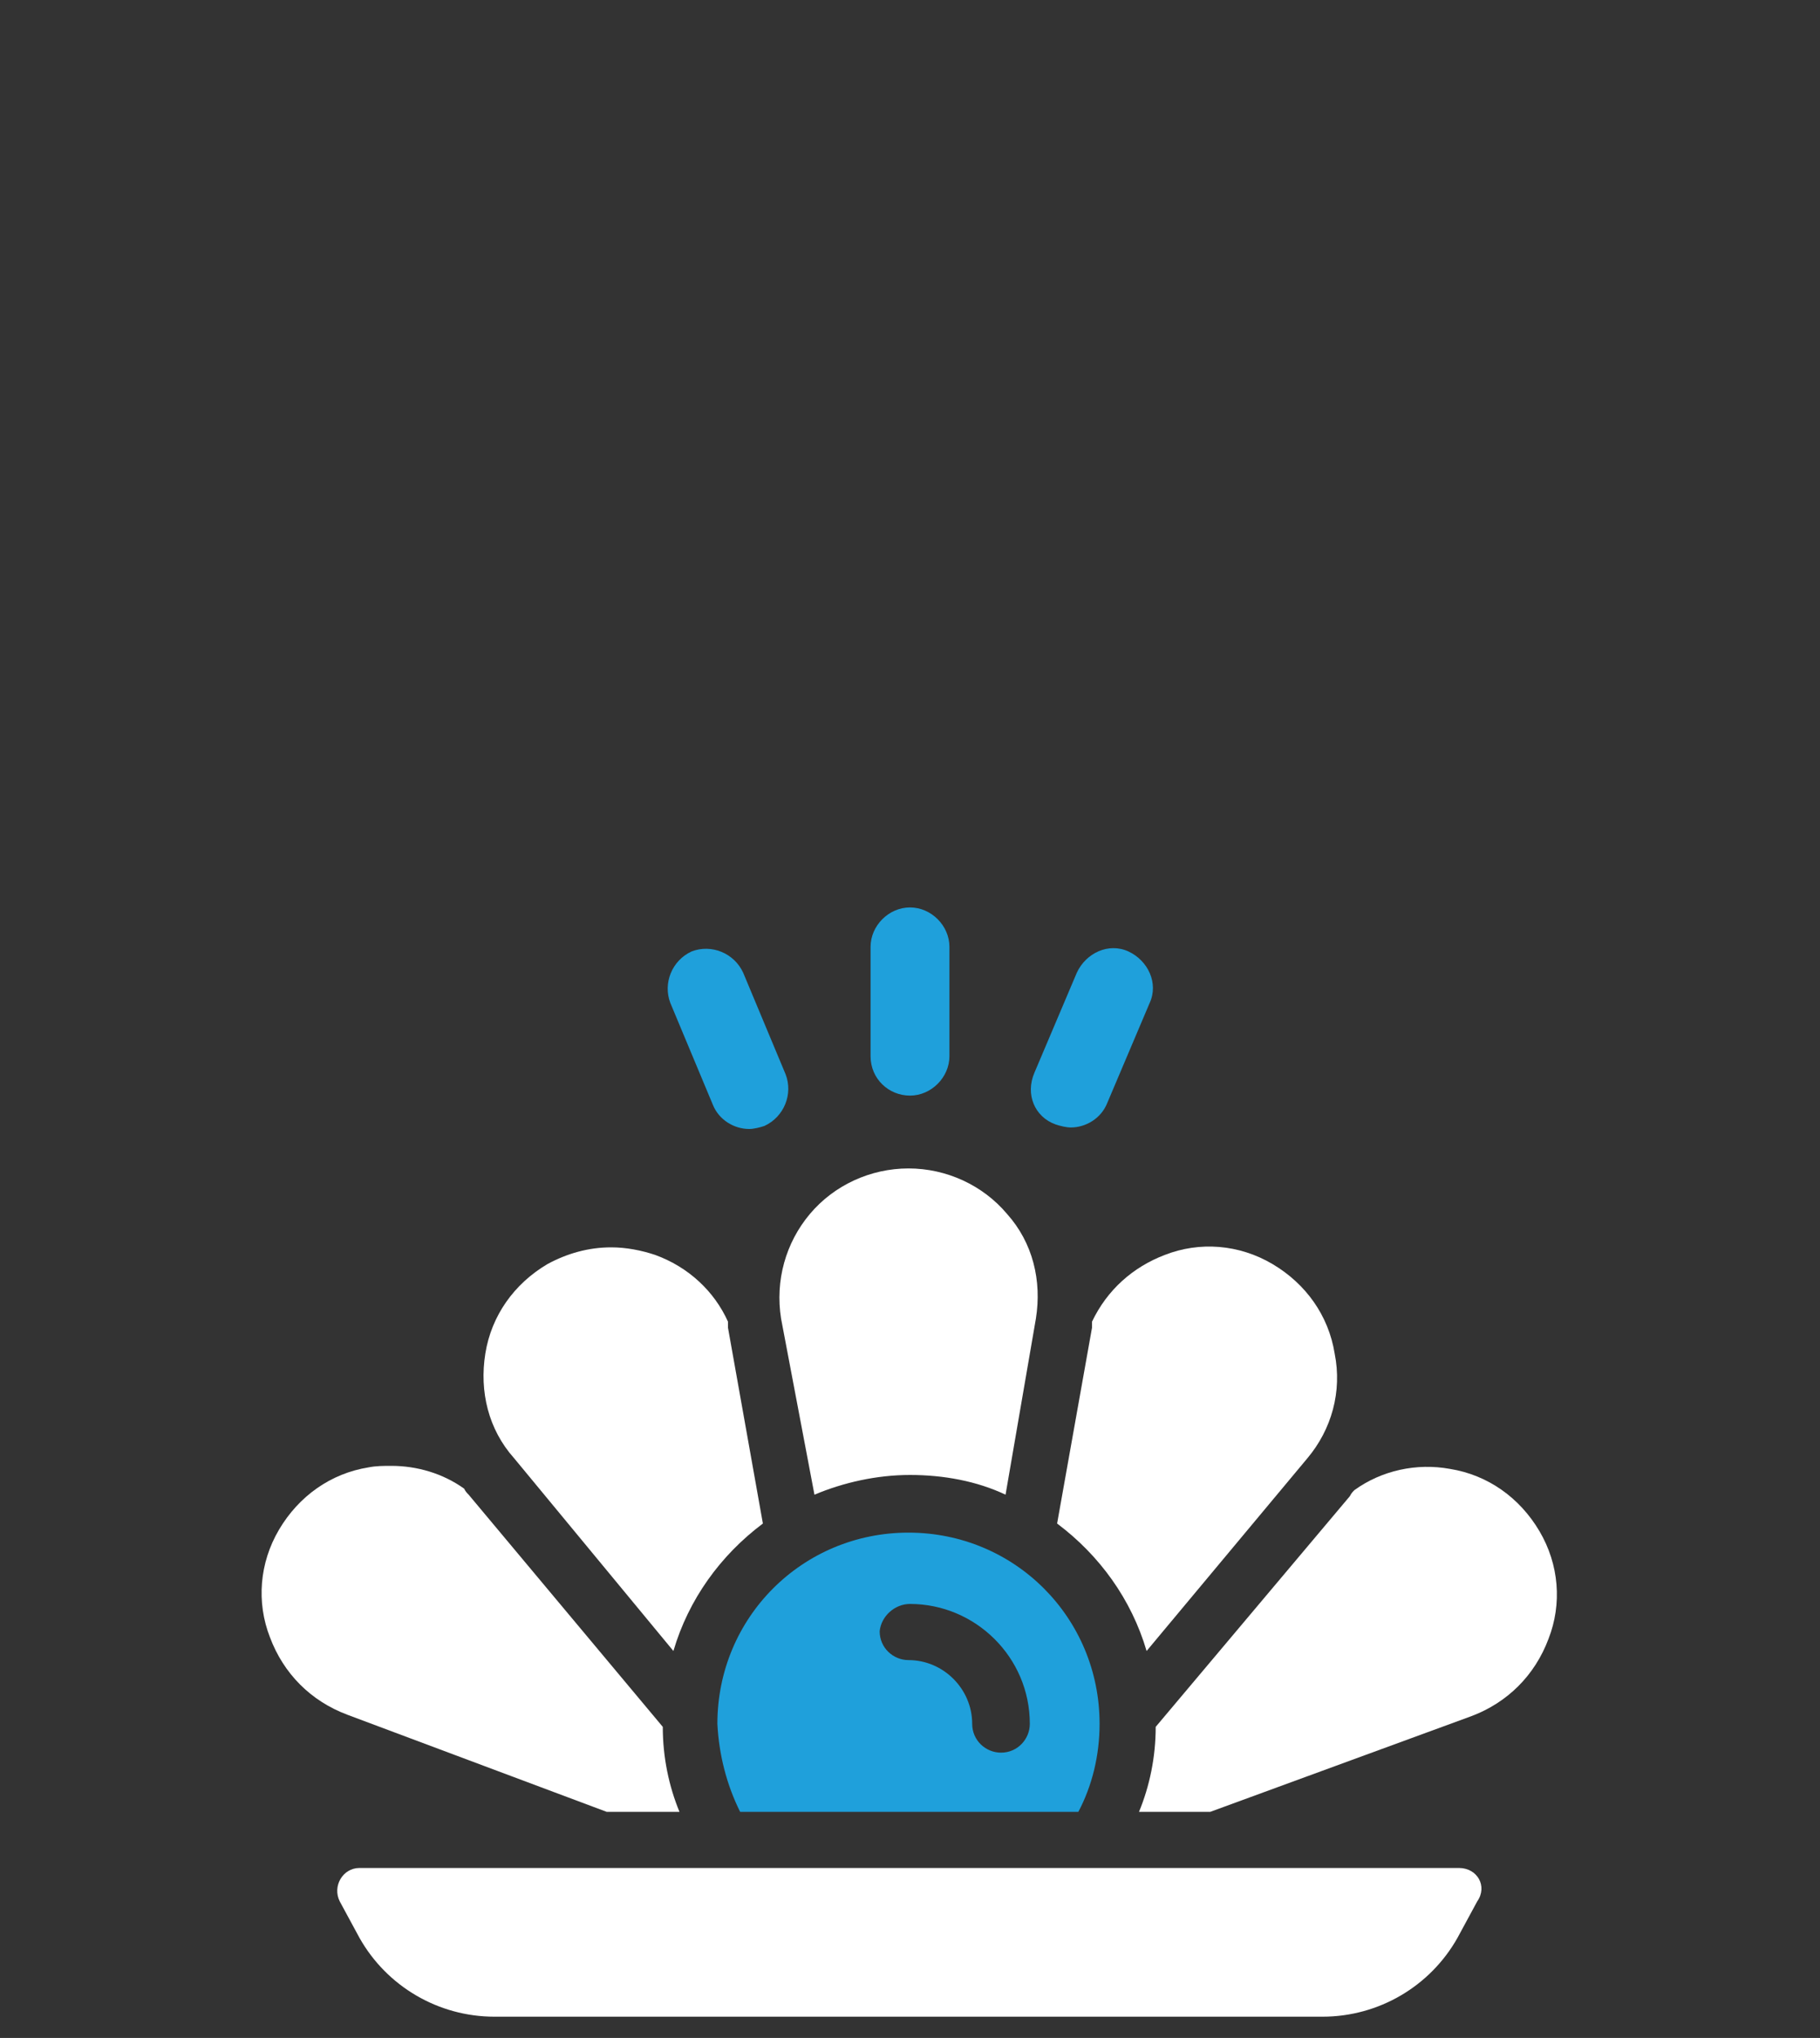
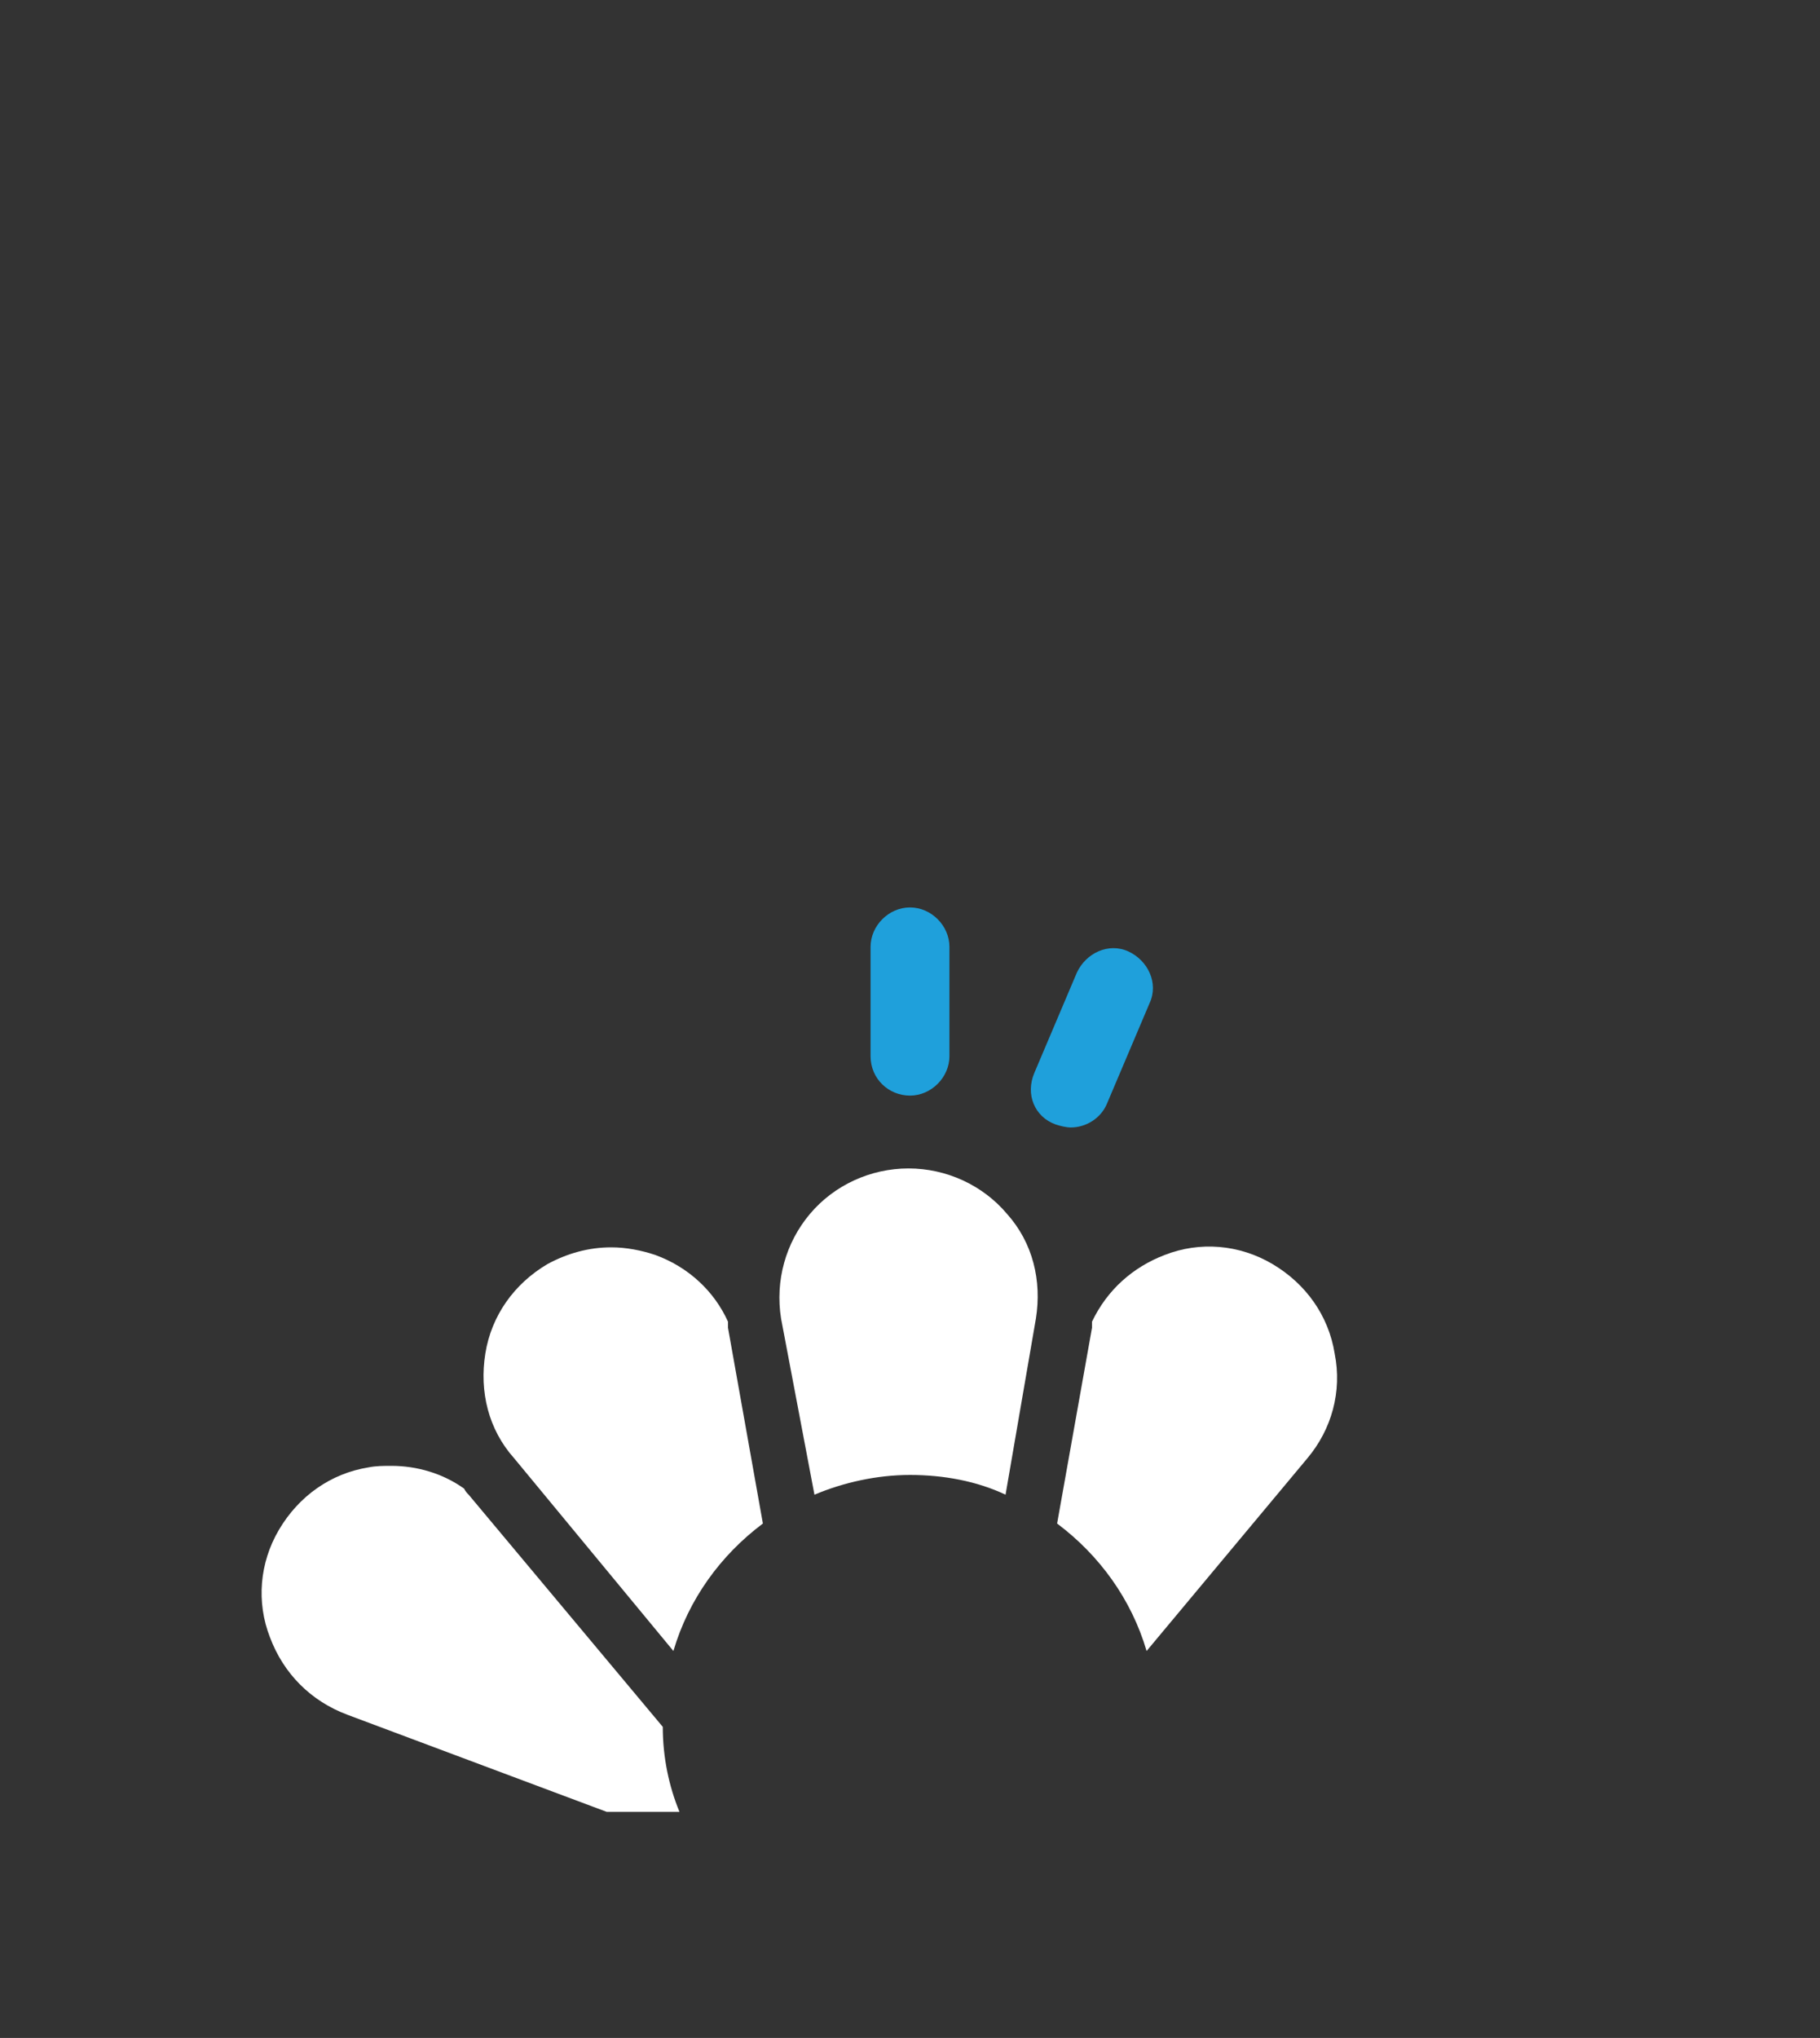
<svg xmlns="http://www.w3.org/2000/svg" version="1.1" id="Livello_1" x="0px" y="0px" width="120px" height="134.3px" viewBox="0 0 120 134.3" style="enable-background:new 0 0 120 134.3;" xml:space="preserve">
  <rect x="0" y="0" width="120" height="134.3" fill="#333333" stroke="none" />
  <style type="text/css">
	.st0{display:none;}
	.st1{display:inline;fill:#FFFFFF;}
	.st2{display:inline;fill:#1FA0DB;}
	.st3{display:inline;fill:#223B70;}
	.st4{fill:#1FA0DB;}
	.st5{fill:#FFFFFF;}
</style>
  <g class="st0">
    <path class="st1" d="M50.6,80.1c-0.3-2.2-2.2-3.9-4.4-3.9h-3.5v-4c0-1.2-1-2.2-2.2-2.2h-2.7c-1.2,0-2.2,1-2.2,2.2v4H32   c-2.2,0-4.1,1.7-4.4,3.9l-0.3,2.7H51L50.6,80.1z" />
-     <path class="st1" d="M80,87.5c-0.8-1.2-2.2-1.9-3.7-1.9h-54c-2.2,0-4.1,1.7-4.4,3.9l-1.7,12.8l72-2.5L80,87.5z M29.9,94.5   c0,1.2-1,2.2-2.2,2.2h-2.6c-1.2,0-2.2-1-2.2-2.2v-1.8c0-1.2,1-2.2,2.2-2.2h2.6c1.2,0,2.2,1,2.2,2.2V94.5z M42.2,94.5   c0,1.2-1,2.2-2.2,2.2h-2.6c-1.2,0-2.2-1-2.2-2.2v-1.8c0-1.2,1-2.2,2.2-2.2H40c1.2,0,2.2,1,2.2,2.2V94.5z M54.6,94.5   c0,1.2-1,2.2-2.2,2.2h-2.6c-1.2,0-2.2-1-2.2-2.2v-1.8c0-1.2,1-2.2,2.2-2.2h2.6c1.2,0,2.2,1,2.2,2.2V94.5z M67.1,94.5   c0,1.2-1,2.2-2.2,2.2h-2.6c-1.2,0-2.2-1-2.2-2.2v-1.8c0-1.2,1-2.2,2.2-2.2h2.6c1.2,0,2.2,1,2.2,2.2V94.5z M81,96.7h-6.3   c-1.2,0-2.2-1-2.2-2.2v-1.8c0-1.2,1-2.2,2.2-2.2h3c0.7,0,1.4,0.4,1.8,1l2.4,3.5C82.4,95.8,81.9,96.7,81,96.7z" />
    <path class="st1" d="M10.8,119.7c0.2,0,0.5,0,0.7,0c1.7,0,3.3,0.9,4.3,2.4l1.1,1.8c0.3,0.5,0.8,1,1.6,1c0.8,0,1.3-0.5,1.6-1   l1.1-1.7c0.9-1.5,2.5-2.4,4.3-2.4c1.7,0,3.3,0.9,4.3,2.4l1.1,1.7c0.3,0.5,0.8,1,1.6,1c0.8,0,1.3-0.5,1.6-1l1.1-1.8   c0.9-1.5,2.5-2.4,4.3-2.4c1.7,0,3.3,0.9,4.3,2.4l1.1,1.8c0.3,0.5,0.8,1,1.6,1c0.8,0,1.3-0.5,1.6-1l1.1-1.7c0.9-1.5,2.5-2.4,4.3-2.4   c1.7,0,3.3,0.9,4.3,2.4l1.1,1.7c0.3,0.4,0.8,1,1.6,1h0.2c0.8,0,1.2-0.6,1.5-1l1.1-1.7c0.9-1.5,2.5-2.4,4.3-2.4   c1.7,0,3.3,0.9,4.3,2.4l1.1,1.8c0.3,0.5,0.8,1,1.6,1c0.8,0,1.3-0.5,1.6-1l1.1-1.7c0.9-1.5,2.5-2.4,4.3-2.4c1.7,0,3.3,0.9,4.3,2.4   l1.1,1.7c0.3,0.5,0.8,1,1.6,1s1.3-0.5,1.6-1l1.1-1.8c0.9-1.5,2.5-2.4,4.3-2.4c1.7,0,3.3,0.9,4.3,2.4l1.1,1.8c0.3,0.5,0.8,1,1.6,1   c0.8,0,1.3-0.5,1.6-1l1.1-1.7c0.9-1.5,2.5-2.4,4.3-2.4h0c0.2,0,0.4,0,0.5,0l6.3-11.5c1.6-3-0.6-6.7-4-6.5l-99.4,3.4   c-2.9,0.1-4.9,2.9-4.1,5.6L10.8,119.7z" />
    <path class="st2" d="M115.9,127.5c-1.6,0-3-0.8-3.9-2.3l-1.1-1.7c-0.4-0.7-1.2-1.1-2-1.1c0,0,0,0,0,0c-0.8,0-1.5,0.4-2,1.1   l-1.1,1.7c-0.9,1.5-2.3,2.3-3.9,2.3c0,0,0,0,0,0c-1.6,0-3-0.8-3.9-2.3l-1.1-1.7c-0.4-0.7-1.2-1.1-2-1.1c-0.8,0-1.5,0.4-2,1.1   l-1.1,1.8c-0.9,1.4-2.3,2.3-3.9,2.3c0,0,0,0,0,0c-1.6,0-3-0.8-3.9-2.3l-1.1-1.7c-0.4-0.7-1.2-1.1-2-1.1c0,0,0,0,0,0   c-0.8,0-1.5,0.4-2,1.1l-1.1,1.8c-0.9,1.5-2.3,2.3-3.9,2.3c-1.6,0-3-0.8-3.9-2.3l-1.1-1.7c-0.4-0.7-1.2-1.1-2-1.1c0,0,0,0,0,0   c-0.8,0-1.5,0.4-2,1.1l-1.1,1.7c-0.9,1.5-2.4,2.3-4.1,2.3c-1.6,0-3-0.8-3.8-2.3l-1.1-1.7c-0.4-0.7-1.2-1.1-2-1.1c0,0,0,0,0,0   c-0.8,0-1.5,0.4-2,1.1l-1.1,1.7c-0.9,1.5-2.3,2.3-3.9,2.3h0c-1.6,0-3-0.8-3.9-2.3l-1.1-1.7c-0.4-0.7-1.2-1.1-2-1.1   c-0.8,0-1.5,0.4-2,1.1l-1.1,1.8c-0.9,1.4-2.3,2.3-3.9,2.3c0,0,0,0,0,0c-1.6,0-3-0.8-3.9-2.3l-1.1-1.7c-0.4-0.7-1.2-1.1-2-1.1   c0,0,0,0,0,0c-0.8,0-1.5,0.4-2,1.1l-1.1,1.8c-0.9,1.5-2.3,2.3-3.9,2.3c-1.6,0-3-0.8-3.9-2.3l-1.1-1.7c-0.4-0.7-1.2-1.1-2-1.1   c0,0,0,0,0,0c-0.8,0-1.5,0.4-2,1.1l-1.1,1.7c-0.9,1.5-2.4,2.3-4.1,2.3c-1.3-0.1-2.3,0.9-2.4,2.2C2,131,3,132.1,4.2,132.1   c2.8,0.1,5.5-1.1,7.3-3.3c1.8,2.1,4.3,3.3,6.9,3.3c2.7,0,5.2-1.2,6.9-3.3c1.8,2.1,4.3,3.3,6.9,3.3c0,0,0,0,0,0   c2.7,0,5.2-1.2,6.9-3.3c1.8,2.1,4.3,3.3,6.9,3.3c0,0,0,0,0,0c2.7,0,5.2-1.2,6.9-3.3c1.7,2,4.1,3.2,6.7,3.3c0,0,0.4,0,0.4,0   c2.7,0,5.2-1.2,6.9-3.2c1.8,2.1,4.3,3.3,6.9,3.3c2.7,0,5.2-1.2,6.9-3.3c1.8,2.1,4.3,3.3,6.9,3.3c0,0,0,0,0,0c2.7,0,5.2-1.2,6.9-3.3   c1.8,2.1,4.3,3.3,6.9,3.3c0,0,0,0,0,0c2.7,0,5.2-1.2,6.9-3.3c1.8,2.1,4.3,3.3,6.9,3.3c0,0,0,0,0,0c1.3,0,2.3-1,2.3-2.3   C118.2,128.6,117.1,127.5,115.9,127.5z" />
  </g>
  <g class="st0">
    <path class="st3" d="M30,32.2l12-8.4l10.1,2.4L32.5,44c2.2,1.1,4,2.4,5.3,3.3c1.7,1.2,1.7,1.2,2.6,1.2c0.9,0,0.9,0,2.6-1.2   c3-2.3,8.2-6.1,17.1-6.1c9,0,14,3.8,17.1,6.1c1.7,1.2,1.7,1.2,2.6,1.2c0.9,0,0.9,0,2.6-1.2c1.7-1.2,4-2.9,7.1-4.2L70.2,19.5   c-2.6-3.2-6.3-5.5-10.4-6.5L42.2,8.8c-2.1-0.5-4.2-0.1-5.9,1.1L21.6,20.2c-3.3,2.3-4.1,6.9-1.8,10.2C22.1,33.7,26.7,34.6,30,32.2z" />
    <path class="st2" d="M111.9,53.4c-2.7-2-6.1-4.6-12.6-4.6s-9.8,2.5-12.6,4.6c-2.2,1.7-3.7,2.8-7.1,2.8c-3.4,0-4.9-1.1-7.1-2.8   c-2.7-2-6.1-4.6-12.6-4.6c-6.4,0-9.8,2.5-12.6,4.6c-2.2,1.7-3.7,2.8-7.1,2.8c-3.4,0-4.9-1.1-7.1-2.8c-2.7-2-6.1-4.6-12.6-4.6   s-9.8,2.5-12.6,4.6c-1.4,1-2.5,1.9-3.9,2.3C2.3,56.3,1,58,1,59.9v0.3c0,3.1,3,5.2,5.9,4.3c2.9-0.9,4.9-2.4,6.6-3.7   c2.2-1.7,3.7-2.8,7.1-2.8s4.9,1.1,7.1,2.8c2.7,2,6.1,4.6,12.6,4.6c6.4,0,9.8-2.5,12.6-4.6c2.2-1.7,3.7-2.8,7.1-2.8   c3.4,0,4.9,1.1,7.1,2.8c2.7,2,6.1,4.6,12.6,4.6c6.4,0,9.8-2.5,12.6-4.6c2.2-1.7,3.7-2.8,7.1-2.8s4.9,1.1,7.1,2.8   c1.7,1.3,3.7,2.8,6.6,3.7c2.9,0.9,5.9-1.2,5.9-4.3v-0.3c0-1.9-1.3-3.6-3.1-4.2C114.4,55.2,113.3,54.4,111.9,53.4z" />
    <path class="st2" d="M99.3,67.8c-6.4,0-9.8,2.5-12.6,4.6c-2.2,1.7-3.7,2.8-7.1,2.8c-3.4,0-4.9-1.1-7.1-2.8c-2.7-2-6.1-4.6-12.6-4.6   c-6.4,0-9.8,2.5-12.6,4.6c-2.2,1.7-3.7,2.8-7.1,2.8c-3.4,0-4.9-1.1-7.1-2.8c-2.7-2-6.1-4.6-12.6-4.6s-9.8,2.5-12.6,4.6   c-1.4,1-2.5,1.9-3.9,2.3C2.3,75.3,1,77,1,78.9v0.3c0,3.1,3,5.2,5.9,4.3c2.9-0.9,4.9-2.4,6.6-3.7c2.2-1.7,3.7-2.8,7.1-2.8   s4.9,1.1,7.1,2.8c2.7,2,6.1,4.6,12.6,4.6c6.4,0,9.8-2.5,12.6-4.6c2.2-1.7,3.7-2.8,7.1-2.8c3.4,0,4.9,1.1,7.1,2.8   c2.7,2,6.1,4.6,12.6,4.6c6.4,0,9.8-2.5,12.6-4.6c2.2-1.7,3.7-2.8,7.1-2.8s4.9,1.1,7.1,2.8c1.7,1.3,3.7,2.8,6.6,3.7   c2.9,0.9,5.9-1.2,5.9-4.3v-0.3c0-1.9-1.3-3.6-3.1-4.2c-1.5-0.5-2.5-1.3-3.9-2.3C109.2,70.4,105.8,67.8,99.3,67.8z" />
    <circle class="st3" cx="94.1" cy="16.8" r="15.6" />
  </g>
  <g class="st0">
    <circle class="st2" cx="46.4" cy="71.7" r="4.7" />
    <path class="st2" d="M59.8,70.8c2.9,0,5.2-2.3,5.2-5.2c0-2.9-2.3-5.2-5.2-5.2c-2.9,0-5.2,2.3-5.2,5.2   C54.6,68.5,56.9,70.8,59.8,70.8z" />
    <circle class="st2" cx="48.7" cy="53.3" r="5.9" />
    <path class="st1" d="M52.1,95h0.1c1.9,0,3.6,1.3,4,3.2c1.5,6.3,7.2,11,14,10.8c7.4-0.2,13.5-6.2,13.7-13.7   c0.2-7.9-6.2-14.4-14-14.4H34.6c-7.7,0-14.2,6.2-14.2,13.9c-0.1,7.8,6.2,14.1,14,14.1c6.6,0,12.2-4.6,13.7-10.8   C48.5,96.3,50.2,95,52.1,95z" />
    <path class="st1" d="M97.8,47.4h-8.6c-1.5,0-2.7,1.2-2.7,2.7v3.4c0,1.5,1.2,2.7,2.7,2.7h1.3v61.3c0,4.9-4,9-9,9H64.1   c-4.9,0-9-4-9-9v-0.7h1.3c1.5,0,2.7-1.2,2.7-2.7v-3.4c0-1.5-1.2-2.7-2.7-2.7h-8.6c-1.5,0-2.7,1.2-2.7,2.7v3.4   c0,1.5,1.2,2.7,2.7,2.7h1.3v0.7c0,8.3,6.7,15,15,15h17.4c8.3,0,15-6.7,15-15V56.1h1.3c1.5,0,2.7-1.2,2.7-2.7V50   C100.4,48.6,99.2,47.4,97.8,47.4z" />
  </g>
  <g>
    <g>
      <path class="st4" d="M60,72.2c1.4,0,2.6-1.2,2.6-2.6v-7.2c0-1.4-1.2-2.6-2.6-2.6s-2.6,1.2-2.6,2.6v7.2    C57.4,71.1,58.6,72.2,60,72.2z" />
      <path class="st4" d="M69.6,74.1c0.3,0.1,0.7,0.2,1,0.2c1,0,2-0.6,2.4-1.6l2.8-6.6c0.6-1.3-0.1-2.8-1.4-3.4    c-1.3-0.6-2.8,0.1-3.4,1.4l-2.8,6.6C67.6,72.1,68.2,73.6,69.6,74.1z" />
-       <path class="st4" d="M47,72.8c0.4,1,1.4,1.6,2.4,1.6c0.3,0,0.7-0.1,1-0.2c1.3-0.6,1.9-2.1,1.4-3.4L49,64.1    c-0.6-1.3-2.1-1.9-3.4-1.4c-1.3,0.6-1.9,2.1-1.4,3.4L47,72.8z" />
    </g>
    <g>
      <path class="st5" d="M40,119.4h4.8c-0.7-1.7-1.1-3.6-1.1-5.6L30.9,98.5c-0.1-0.1-0.2-0.2-0.3-0.4c-1.4-1-3.1-1.5-4.8-1.5    c-0.5,0-1,0-1.5,0.1c-2.5,0.4-4.6,1.9-5.9,4.1c-1.3,2.2-1.5,4.8-0.6,7.1c0.9,2.4,2.7,4.2,5.1,5.1L40,119.4z" />
-       <path class="st5" d="M101.5,100.9c-1.3-2.2-3.4-3.7-5.9-4.1c-2.2-0.4-4.5,0.1-6.3,1.4c-0.1,0.1-0.2,0.2-0.3,0.4l-12.8,15.2    c0,2-0.4,3.9-1.1,5.6h4.7l17.2-6.3c2.4-0.9,4.2-2.7,5.1-5.1C103,105.7,102.8,103.1,101.5,100.9z" />
      <path class="st5" d="M44.4,108.8c1-3.4,3.1-6.3,5.9-8.4L48,87.5c0-0.1,0-0.2,0-0.4c-0.9-2-2.6-3.6-4.8-4.4    c-0.9-0.3-1.9-0.5-2.9-0.5c-1.5,0-2.9,0.4-4.2,1.1c-2.2,1.3-3.7,3.4-4.1,5.9c-0.4,2.5,0.2,5,1.9,6.9L44.4,108.8z" />
      <path class="st5" d="M75.6,108.8l10.6-12.7c1.6-1.9,2.3-4.4,1.8-6.9c-0.4-2.5-1.9-4.6-4.1-5.9c-2.2-1.3-4.8-1.5-7.1-0.6    c-2.1,0.8-3.8,2.3-4.8,4.4c0,0.1,0,0.3,0,0.4l-2.3,12.9C72.5,102.5,74.6,105.4,75.6,108.8z" />
      <path class="st5" d="M53.7,98.5c1.9-0.8,4.1-1.3,6.3-1.3c2.2,0,4.4,0.4,6.3,1.3l2-11.6c0.4-2.5-0.2-5-1.9-6.9c-1.6-1.9-4-3-6.5-3    c-2.5,0-4.9,1.1-6.5,3c-1.6,1.9-2.3,4.4-1.9,6.9L53.7,98.5z" />
-       <path class="st4" d="M48.8,119.4h22.3c0.9-1.7,1.4-3.7,1.4-5.8c0-7-5.6-12.6-12.6-12.6c-7,0-12.6,5.6-12.6,12.6    C47.4,115.6,47.9,117.6,48.8,119.4z M60,105.7c4.3,0,7.9,3.5,7.9,7.9c0,1-0.8,1.9-1.9,1.9c-1,0-1.9-0.8-1.9-1.9    c0-2.3-1.9-4.2-4.2-4.2c-1,0-1.9-0.8-1.9-1.9C58.1,106.5,59,105.7,60,105.7z" />
-       <path class="st5" d="M96.2,123.1H23.7c-1.1,0-1.8,1.2-1.3,2.2l1.3,2.4c1.8,3.2,5.2,5.2,8.9,5.2h54.6c3.7,0,7.1-2,8.9-5.2l1.3-2.4    C98.1,124.3,97.4,123.1,96.2,123.1z" />
    </g>
  </g>
</svg>